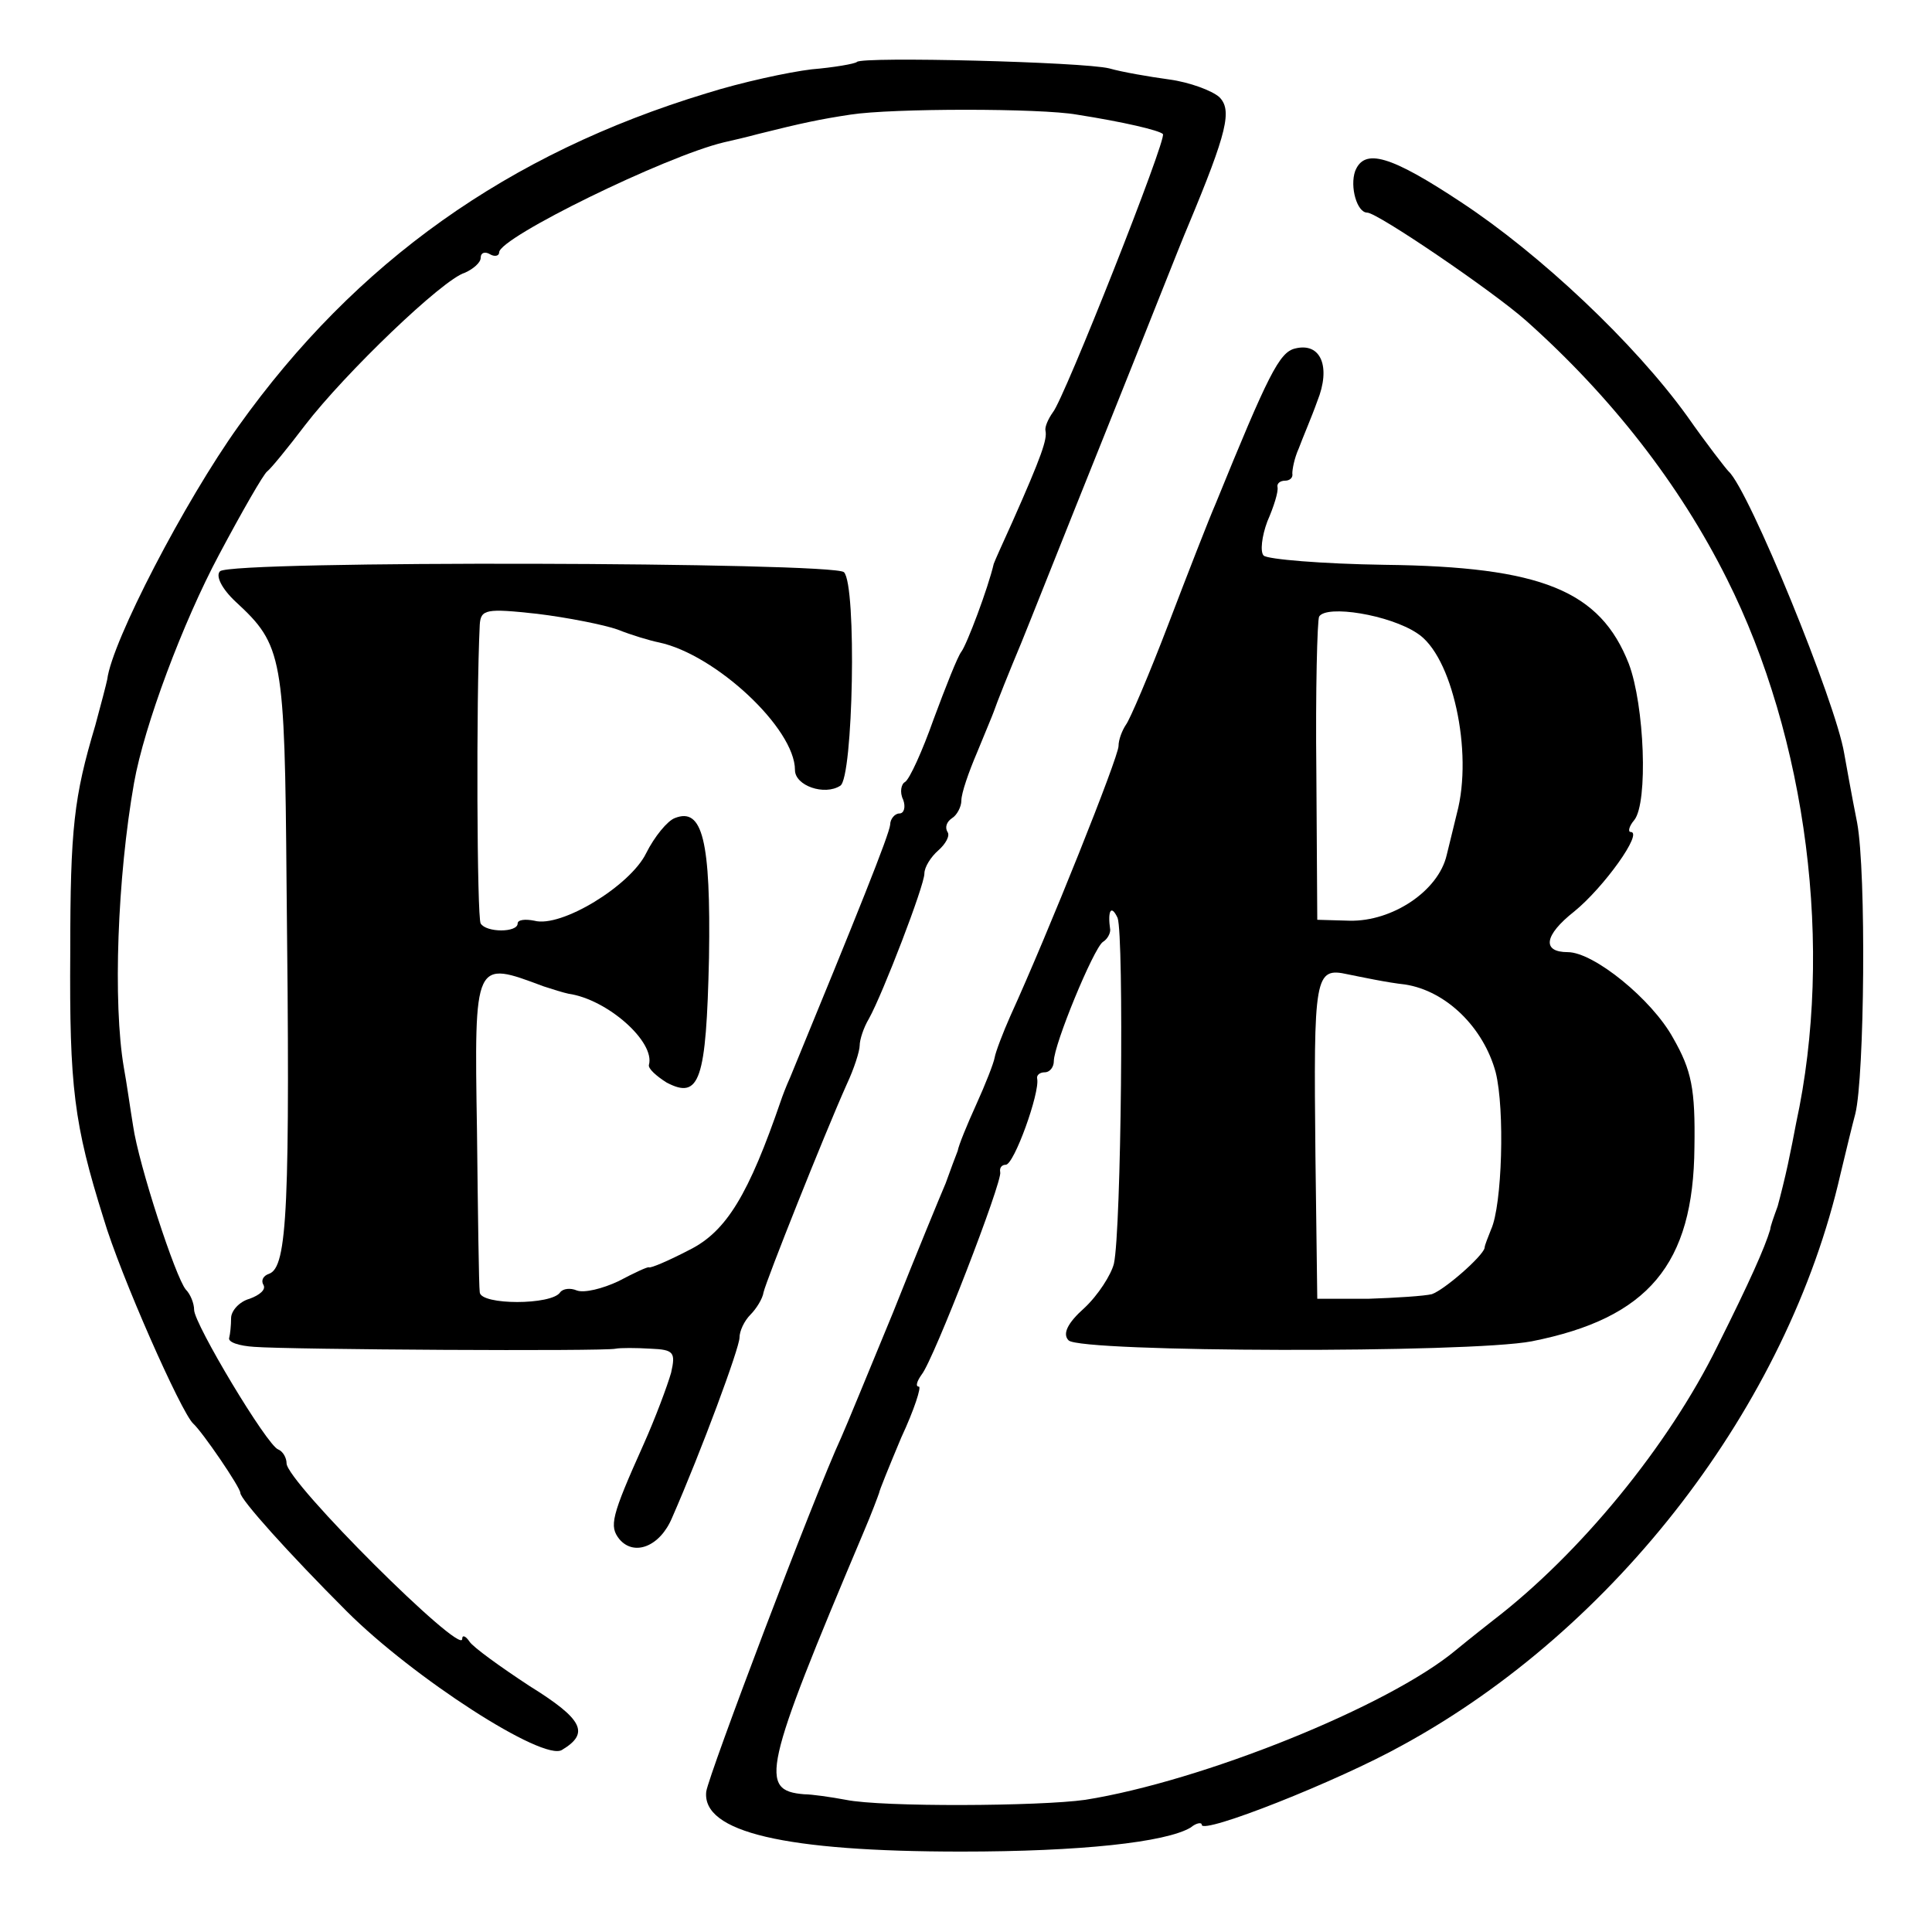
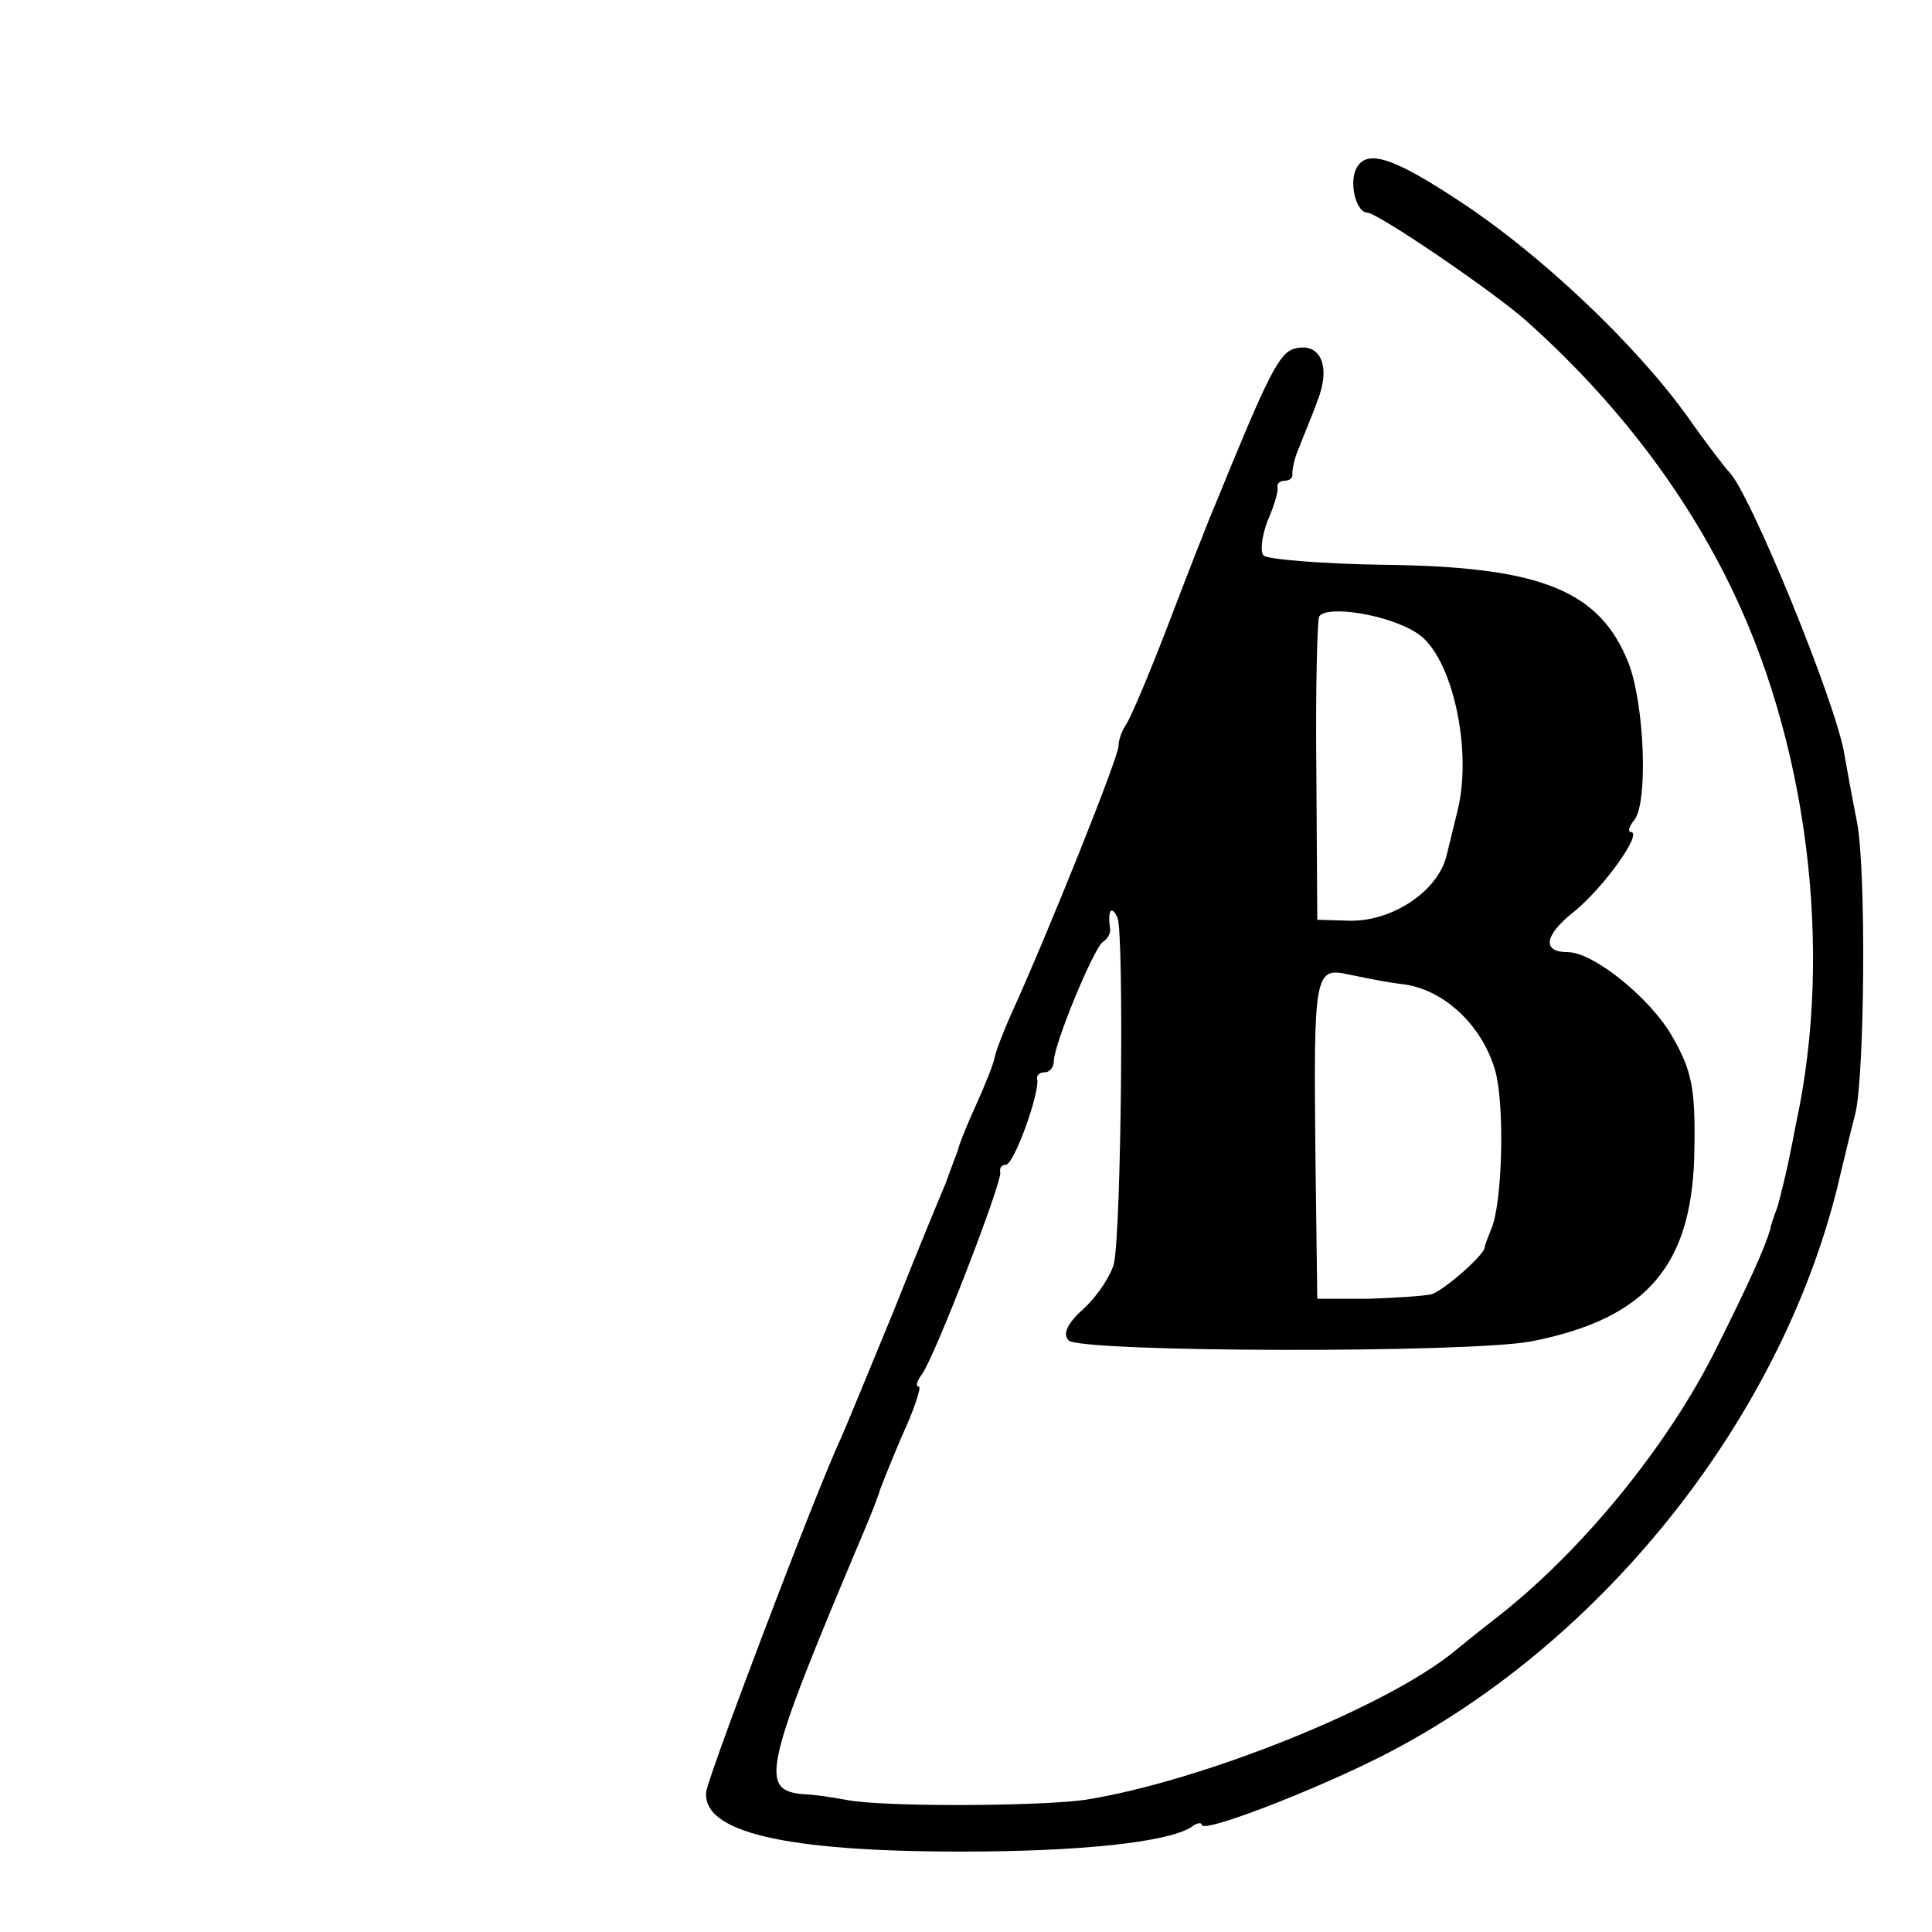
<svg xmlns="http://www.w3.org/2000/svg" version="1.0" width="209pt" height="209pt" viewBox="0 0 209 209" preserveAspectRatio="xMidYMid meet">
  <g transform="translate(0,209) scale(0.1,-0.1)" fill="#000000" stroke="none">
-     <path d="M927 2023 c-2 -2 -25 -6 -49 -8 -25 -3 -76 -14 -114 -26 -214 -65 -379 -182 -506 -360 -58 -81 -137 -233 -142 -274 -1 -5 -7 -28 -13 -50 -23 -77 -27 -111 -27 -245 -1 -146 4 -186 36 -288 18 -61 84 -210 97 -222 10 -9 51 -69 51 -75 0 -7 52 -65 115 -128 72 -72 213 -163 233 -150 30 18 23 33 -35 69 -32 21 -61 42 -65 48 -4 6 -8 8 -8 3 0 -19 -190 170 -190 190 0 6 -4 13 -9 15 -12 4 -91 136 -91 151 0 7 -4 17 -9 22 -11 13 -51 135 -57 177 -3 18 -7 47 -10 63 -12 70 -7 206 11 308 11 62 53 174 92 247 25 47 48 87 52 90 4 3 22 25 41 50 43 56 149 158 173 165 9 4 17 11 17 16 0 6 5 7 10 4 5 -3 10 -2 10 2 0 16 180 104 243 119 9 2 26 6 37 9 48 12 67 16 100 21 45 7 206 7 245 0 51 -8 89 -17 93 -21 5 -4 -107 -287 -119 -301 -5 -7 -9 -16 -8 -20 2 -9 -4 -27 -36 -99 -10 -22 -19 -42 -20 -45 -6 -26 -29 -87 -35 -95 -4 -5 -17 -38 -30 -73 -12 -34 -26 -65 -31 -68 -4 -2 -6 -11 -2 -19 3 -8 1 -15 -4 -15 -5 0 -10 -6 -10 -12 -1 -11 -36 -98 -108 -273 -5 -11 -9 -22 -10 -25 -35 -102 -59 -142 -99 -162 -23 -12 -42 -20 -44 -19 -1 1 -16 -6 -33 -15 -17 -8 -37 -13 -45 -10 -7 3 -15 2 -18 -2 -9 -14 -86 -14 -87 0 -1 7 -2 86 -3 175 -3 186 -3 184 72 156 9 -3 22 -7 27 -8 42 -6 94 -52 87 -77 -1 -4 8 -12 19 -19 36 -19 43 2 46 135 2 127 -7 163 -37 151 -8 -3 -22 -20 -31 -38 -17 -35 -92 -81 -121 -73 -10 2 -18 1 -18 -3 0 -10 -34 -10 -40 0 -4 6 -5 241 -1 323 1 17 7 18 62 12 33 -4 73 -12 87 -17 15 -6 35 -12 45 -14 61 -13 147 -93 147 -138 0 -17 32 -28 49 -17 14 8 18 217 4 231 -11 11 -663 13 -675 1 -5 -5 2 -19 17 -33 51 -47 53 -59 55 -304 4 -352 1 -416 -19 -423 -6 -2 -9 -7 -6 -12 3 -5 -4 -11 -15 -15 -11 -3 -20 -13 -20 -21 0 -8 -1 -17 -2 -21 -2 -5 11 -9 27 -10 38 -3 379 -5 391 -2 5 1 22 1 38 0 25 -1 27 -4 22 -26 -4 -14 -17 -49 -30 -78 -35 -78 -37 -88 -26 -102 16 -19 44 -8 57 23 32 73 73 184 73 195 0 7 5 18 12 25 6 6 13 17 14 24 3 13 65 169 90 225 8 17 14 36 14 42 0 6 4 19 10 29 15 27 60 144 60 157 0 7 7 18 15 25 8 7 13 16 10 20 -3 5 -1 11 5 15 5 3 10 12 10 19 0 8 8 31 17 52 9 22 17 41 18 44 3 9 17 44 30 75 7 17 47 118 90 225 43 107 83 209 90 225 43 103 48 126 34 140 -8 7 -32 16 -54 19 -22 3 -51 8 -65 12 -28 7 -267 13 -273 7z" />
    <path d="M1466 1905 c-6 -17 2 -45 13 -45 11 0 136 -85 172 -117 92 -82 166 -177 217 -279 87 -173 116 -400 75 -589 -2 -11 -6 -31 -9 -45 -3 -14 -8 -34 -11 -45 -4 -11 -8 -22 -8 -25 -6 -20 -22 -56 -57 -126 -53 -108 -149 -225 -243 -297 -5 -4 -23 -18 -40 -32 -73 -61 -275 -142 -401 -162 -49 -7 -220 -8 -259 0 -16 3 -37 6 -45 6 -49 4 -45 25 64 283 9 21 16 40 17 43 0 2 11 29 24 60 14 30 22 55 19 55 -4 0 -2 6 3 13 13 16 88 210 85 219 -1 5 2 8 6 8 9 0 37 78 34 93 -1 4 3 7 8 7 6 0 10 6 10 12 0 18 43 122 53 129 5 3 8 9 8 13 -3 21 1 28 8 13 7 -20 4 -338 -4 -374 -3 -12 -17 -34 -32 -48 -18 -16 -24 -28 -17 -35 13 -13 433 -14 501 -1 126 25 175 83 176 210 1 63 -3 83 -23 118 -23 42 -86 93 -114 93 -28 0 -26 18 7 44 32 26 75 86 61 86 -3 0 -2 6 4 13 15 19 11 124 -6 169 -31 79 -94 105 -264 107 -68 1 -127 6 -131 10 -4 4 -2 21 4 37 7 16 12 32 11 37 -1 4 3 7 8 7 5 0 9 3 8 8 0 4 2 16 7 27 4 11 14 34 20 51 15 37 4 64 -24 57 -17 -4 -29 -28 -86 -168 -7 -16 -30 -75 -51 -130 -21 -55 -42 -104 -46 -109 -4 -6 -8 -16 -8 -23 0 -12 -76 -202 -117 -292 -8 -18 -16 -39 -17 -45 -1 -6 -10 -29 -20 -51 -10 -22 -19 -44 -20 -50 -2 -5 -8 -21 -13 -35 -6 -14 -32 -77 -57 -140 -26 -63 -51 -124 -56 -135 -30 -65 -143 -364 -146 -383 -5 -44 85 -65 276 -65 129 0 221 10 248 26 6 5 12 6 12 3 0 -11 147 47 217 86 231 126 417 368 474 618 6 25 13 54 16 65 10 40 12 261 2 315 -6 30 -12 64 -14 75 -9 55 -103 285 -125 305 -3 3 -24 30 -45 60 -57 79 -159 175 -244 231 -77 51 -105 59 -115 34z m67 -500 c38 -24 61 -128 43 -195 -2 -8 -7 -29 -11 -45 -9 -39 -59 -72 -105 -71 l-35 1 -1 160 c-1 88 1 164 3 168 8 13 76 2 106 -18z m-13 -380 c45 -7 85 -47 98 -95 10 -40 7 -144 -5 -170 -3 -8 -7 -17 -7 -20 -2 -9 -43 -45 -57 -50 -8 -2 -39 -4 -69 -5 l-55 0 -2 155 c-2 195 -1 204 35 196 15 -3 43 -9 62 -11z" />
  </g>
</svg>